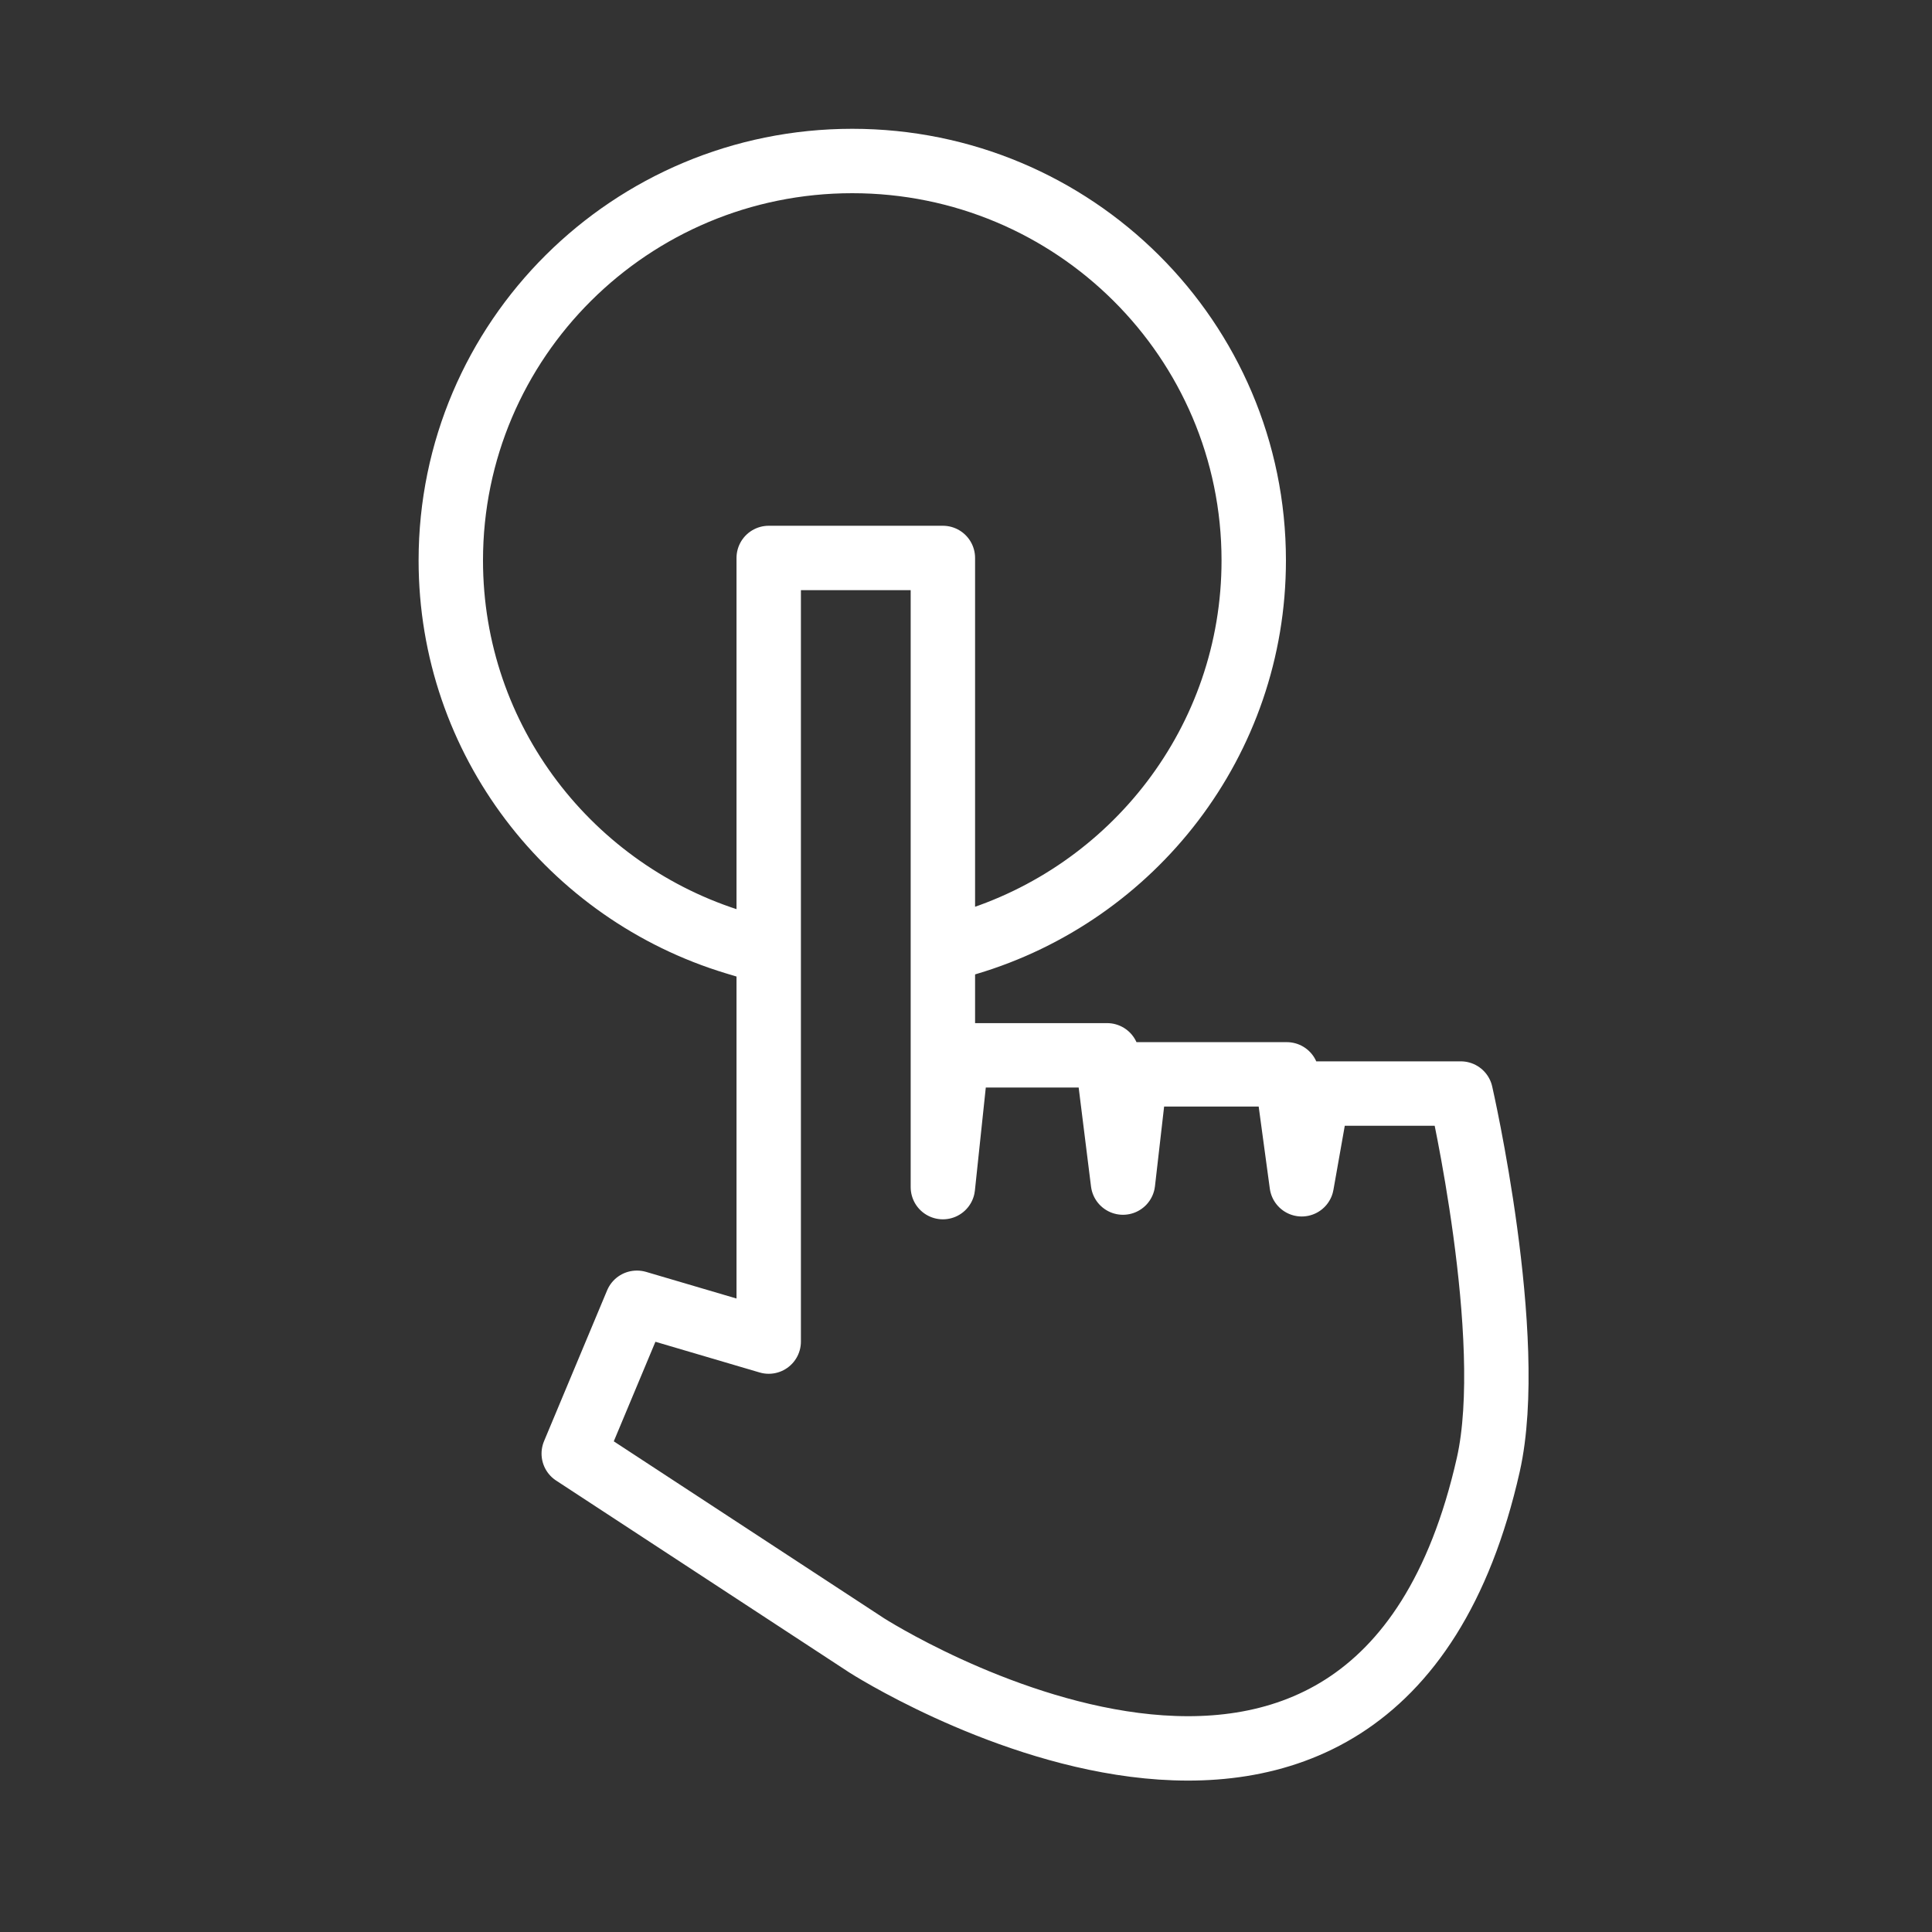
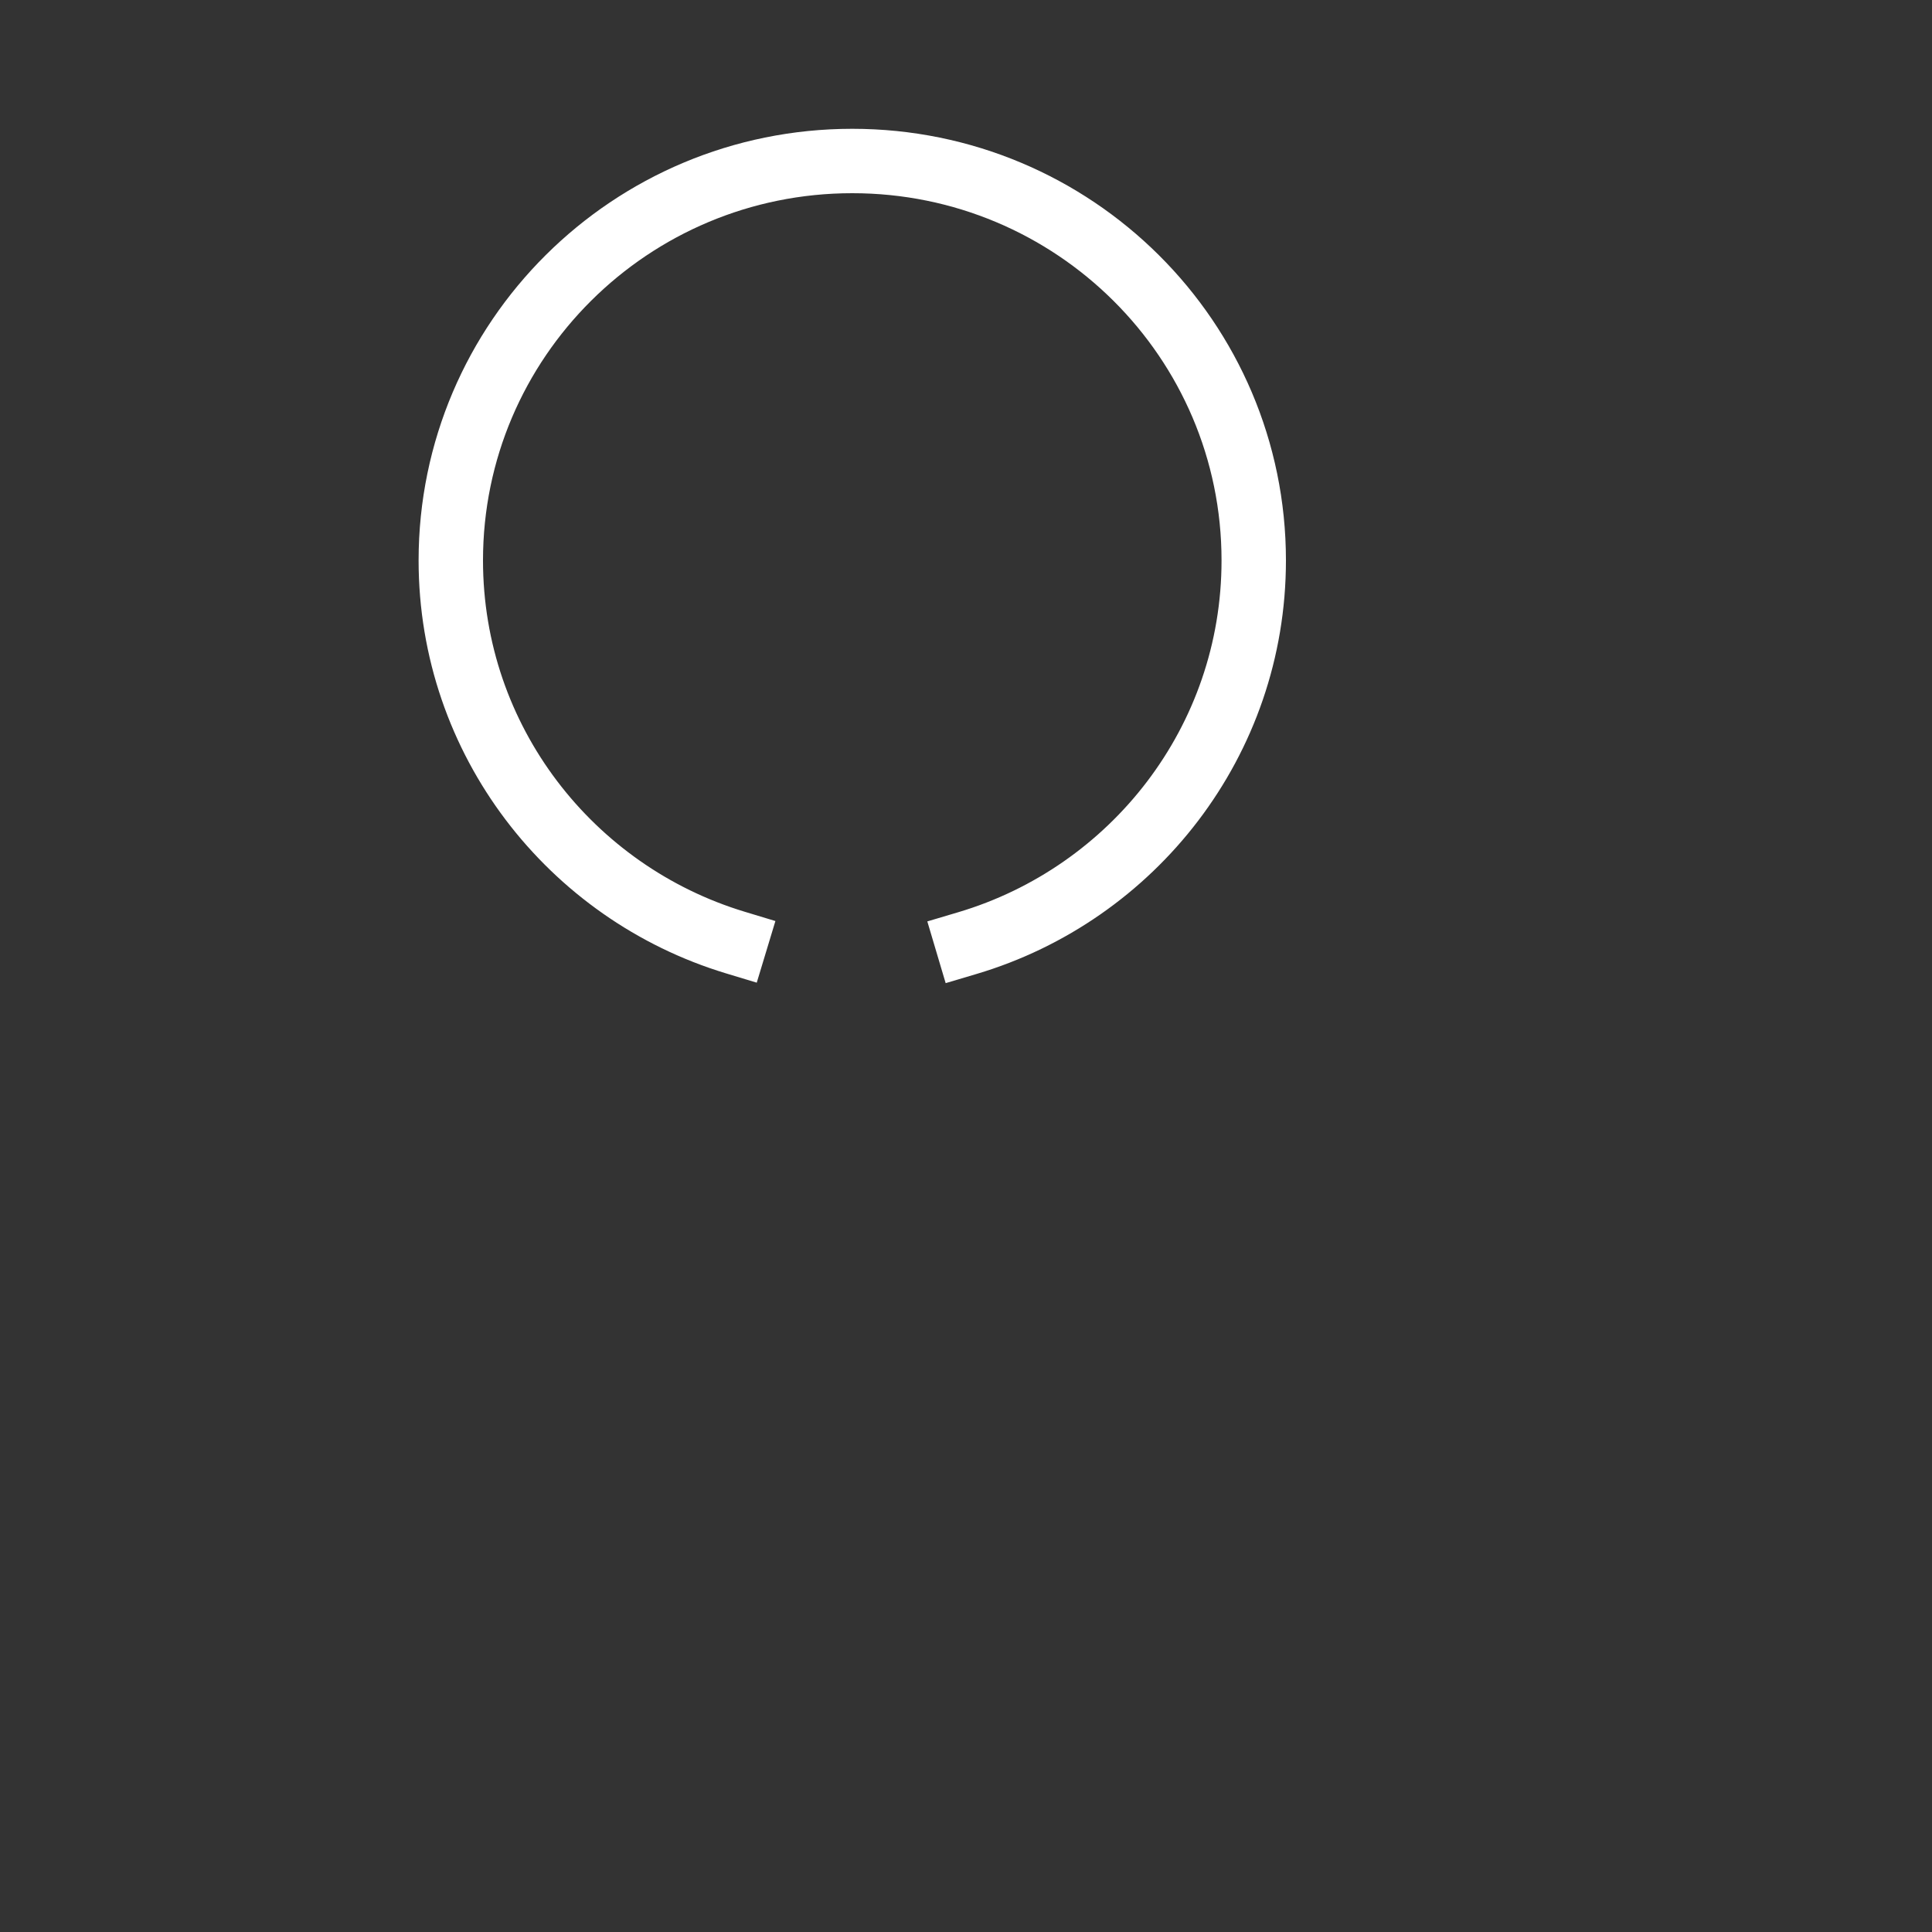
<svg xmlns="http://www.w3.org/2000/svg" width="60" height="60" viewBox="0 0 60 60" fill="none">
  <rect x="0" y="0" width="60" height="60" fill="#333333" stroke="none" />
-   <path d="M19.777 40.459L17.818 45.143L26.913 51.097C26.913 51.097 42.67 61.21 46.221 45.486C47.105 41.558 45.366 33.961 45.366 33.961H40.925L40.426 36.779L39.963 33.365H35.261L34.875 36.726L34.382 32.774H29.715L29.282 36.867V17.328H23.873V41.664L19.783 40.459H19.777Z" stroke="white" stroke-width="2" stroke-linecap="square" stroke-linejoin="round" />
  <path d="M22.834 29.271C17.723 27.724 14 22.998 14 17.404C14 10.553 19.581 5 26.468 5C33.355 5 38.936 10.553 38.936 17.404C38.936 23.016 35.189 27.759 30.042 29.289" stroke="white" stroke-width="2" stroke-linecap="square" stroke-linejoin="round" />
</svg>